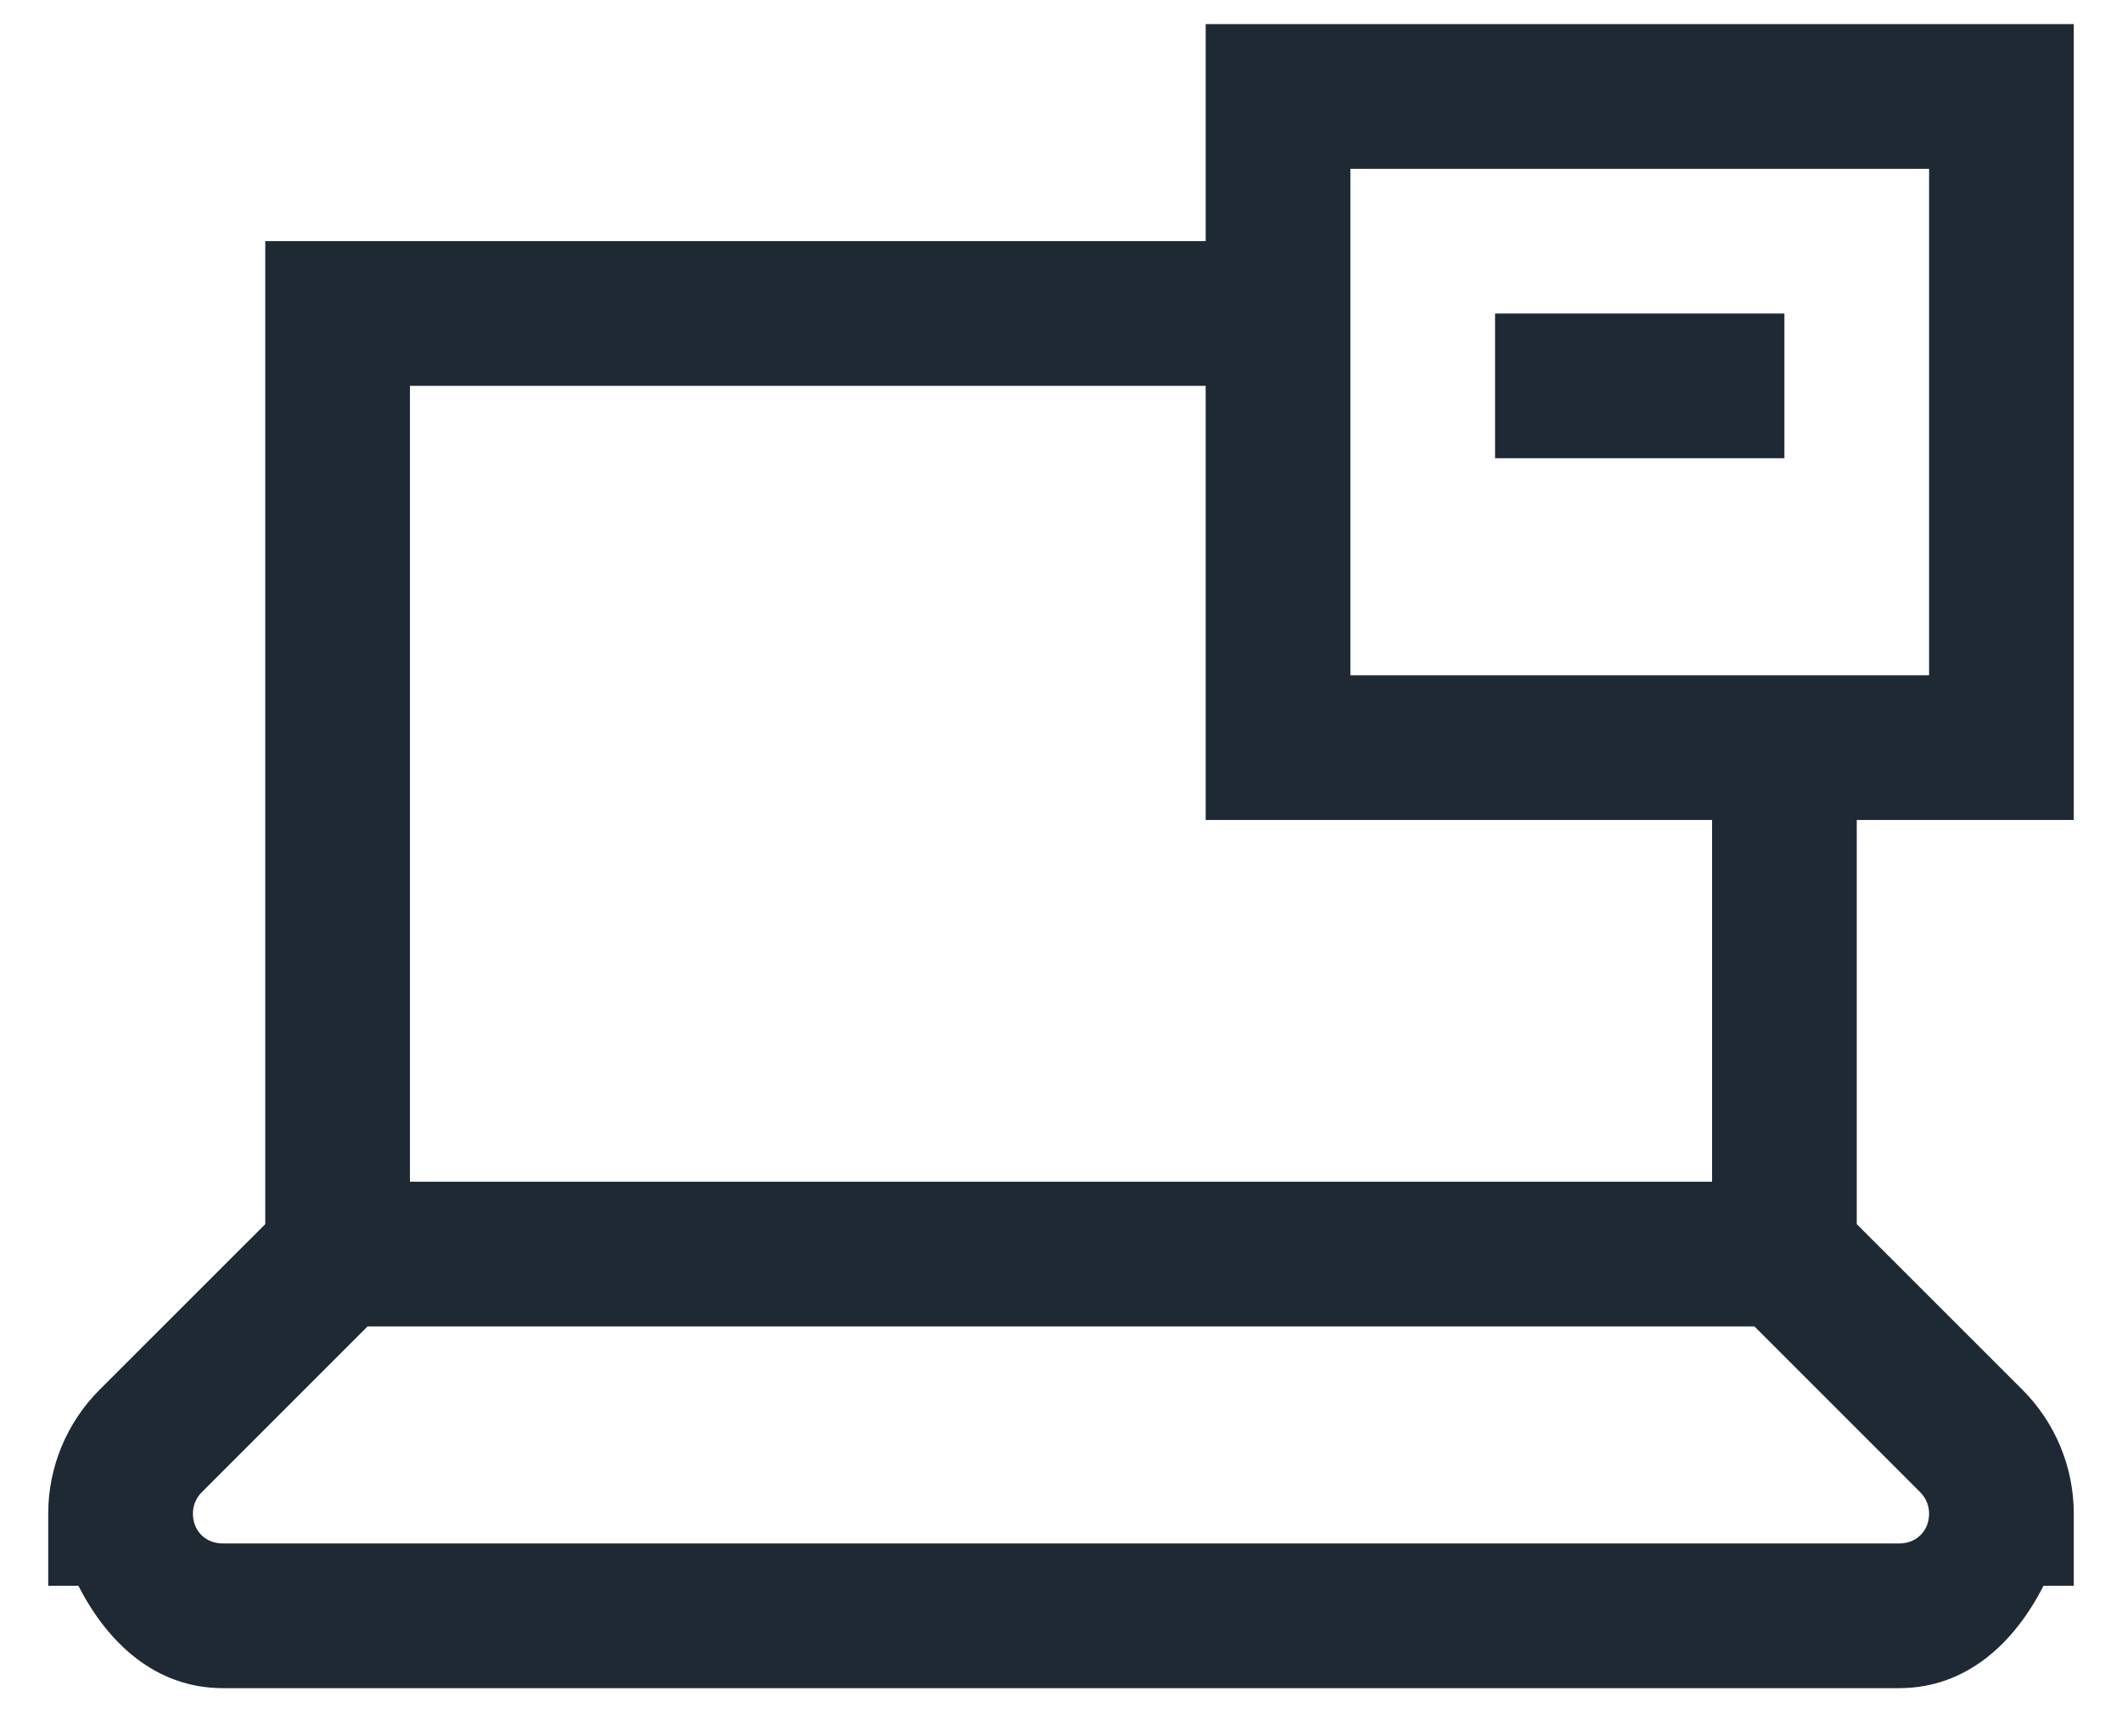
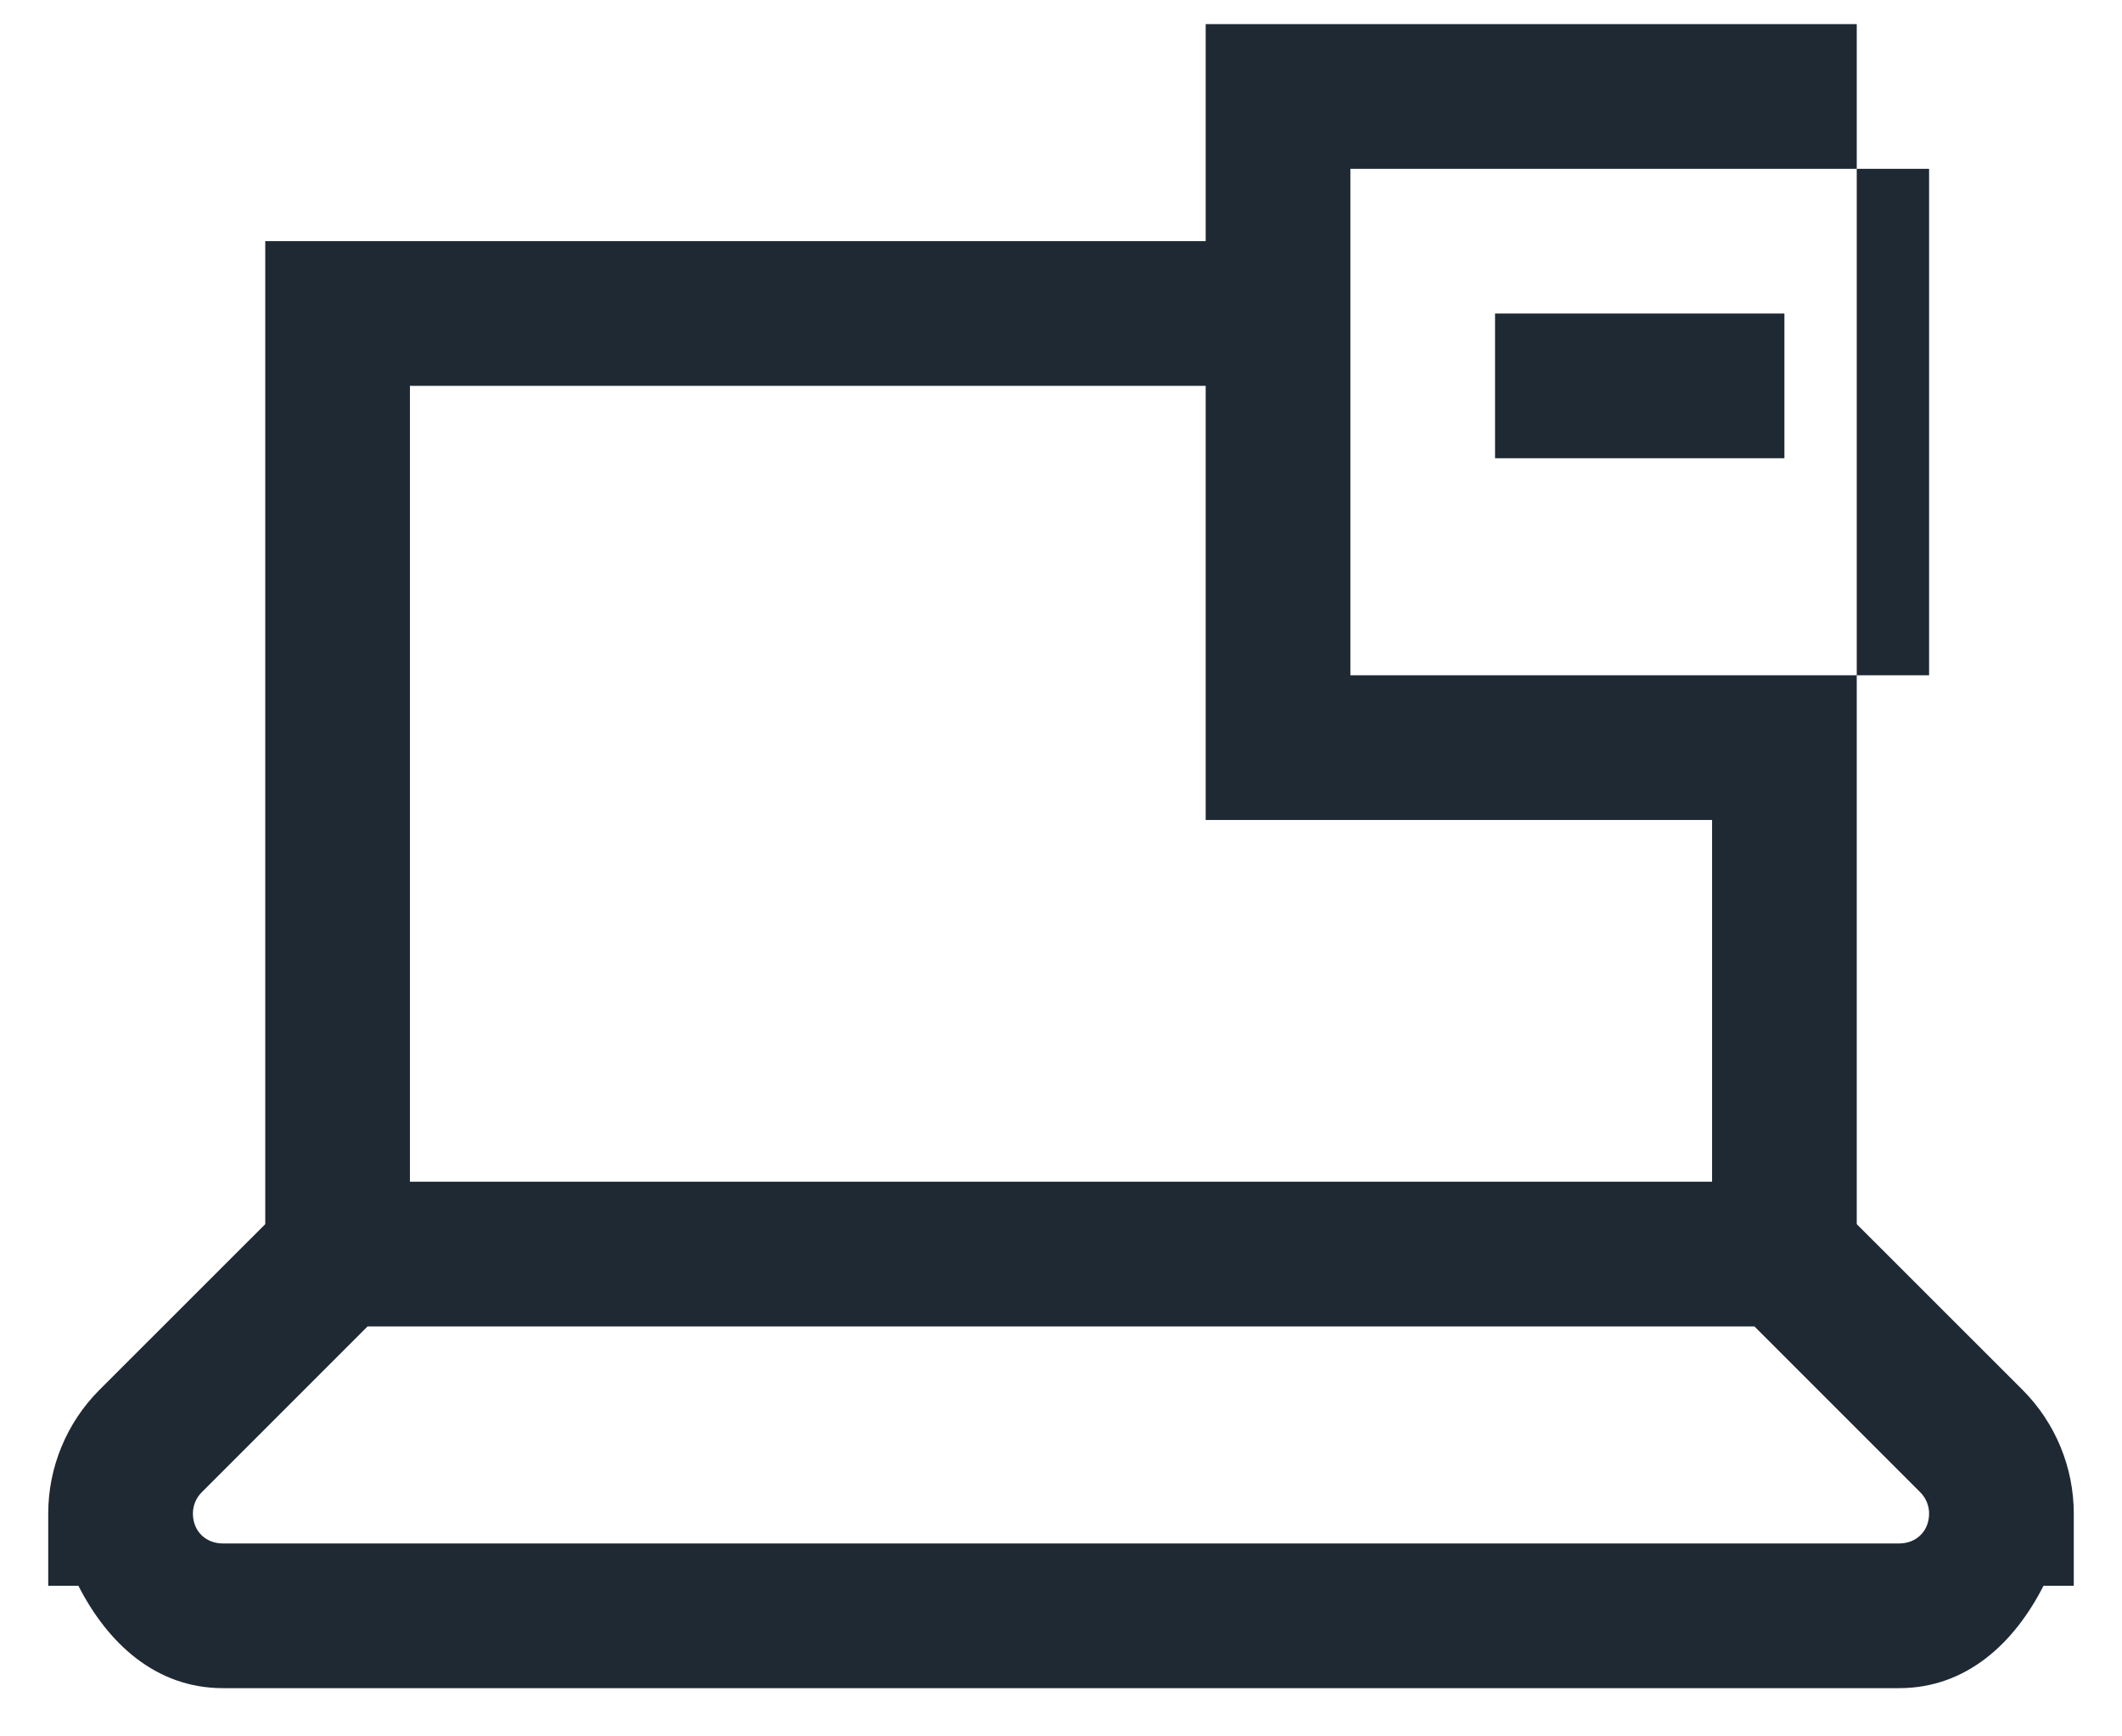
<svg xmlns="http://www.w3.org/2000/svg" width="22" height="18" viewBox="0 0 22 18" fill="none">
-   <path d="M12.5 0.25V1V2.5H2.75V12.69L1.03 14.409C0.691 14.749 0.5 15.21 0.5 15.69V16.439H0.813C1.114 17.029 1.611 17.5 2.311 17.5H19.689C20.39 17.5 20.886 17.029 21.186 16.439H21.5V15.69C21.5 15.21 21.309 14.749 20.97 14.409L19.25 12.69V8.5H21.5V0.25H12.5ZM14 1.75H20V7H14V1.75ZM15.5 3.25V4.75H18.5V3.25H15.5ZM4.25 4H12.5V8.5H17.75V12.25H4.25V4ZM3.811 13.75H18.189L19.909 15.47C19.967 15.528 20 15.607 20 15.69C20 15.87 19.87 16 19.689 16H2.311C2.13 16 2 15.87 2 15.69C2 15.607 2.033 15.528 2.091 15.47L3.811 13.75Z" fill="#1F2934" />
+   <path d="M12.5 0.25V1V2.5H2.75V12.69L1.03 14.409C0.691 14.749 0.5 15.21 0.5 15.69V16.439H0.813C1.114 17.029 1.611 17.5 2.311 17.5H19.689C20.39 17.5 20.886 17.029 21.186 16.439H21.5V15.69C21.5 15.21 21.309 14.749 20.97 14.409L19.25 12.69V8.5V0.25H12.5ZM14 1.75H20V7H14V1.75ZM15.5 3.25V4.75H18.5V3.25H15.5ZM4.25 4H12.5V8.5H17.75V12.25H4.25V4ZM3.811 13.75H18.189L19.909 15.47C19.967 15.528 20 15.607 20 15.69C20 15.87 19.87 16 19.689 16H2.311C2.13 16 2 15.87 2 15.69C2 15.607 2.033 15.528 2.091 15.47L3.811 13.75Z" fill="#1F2934" />
</svg>